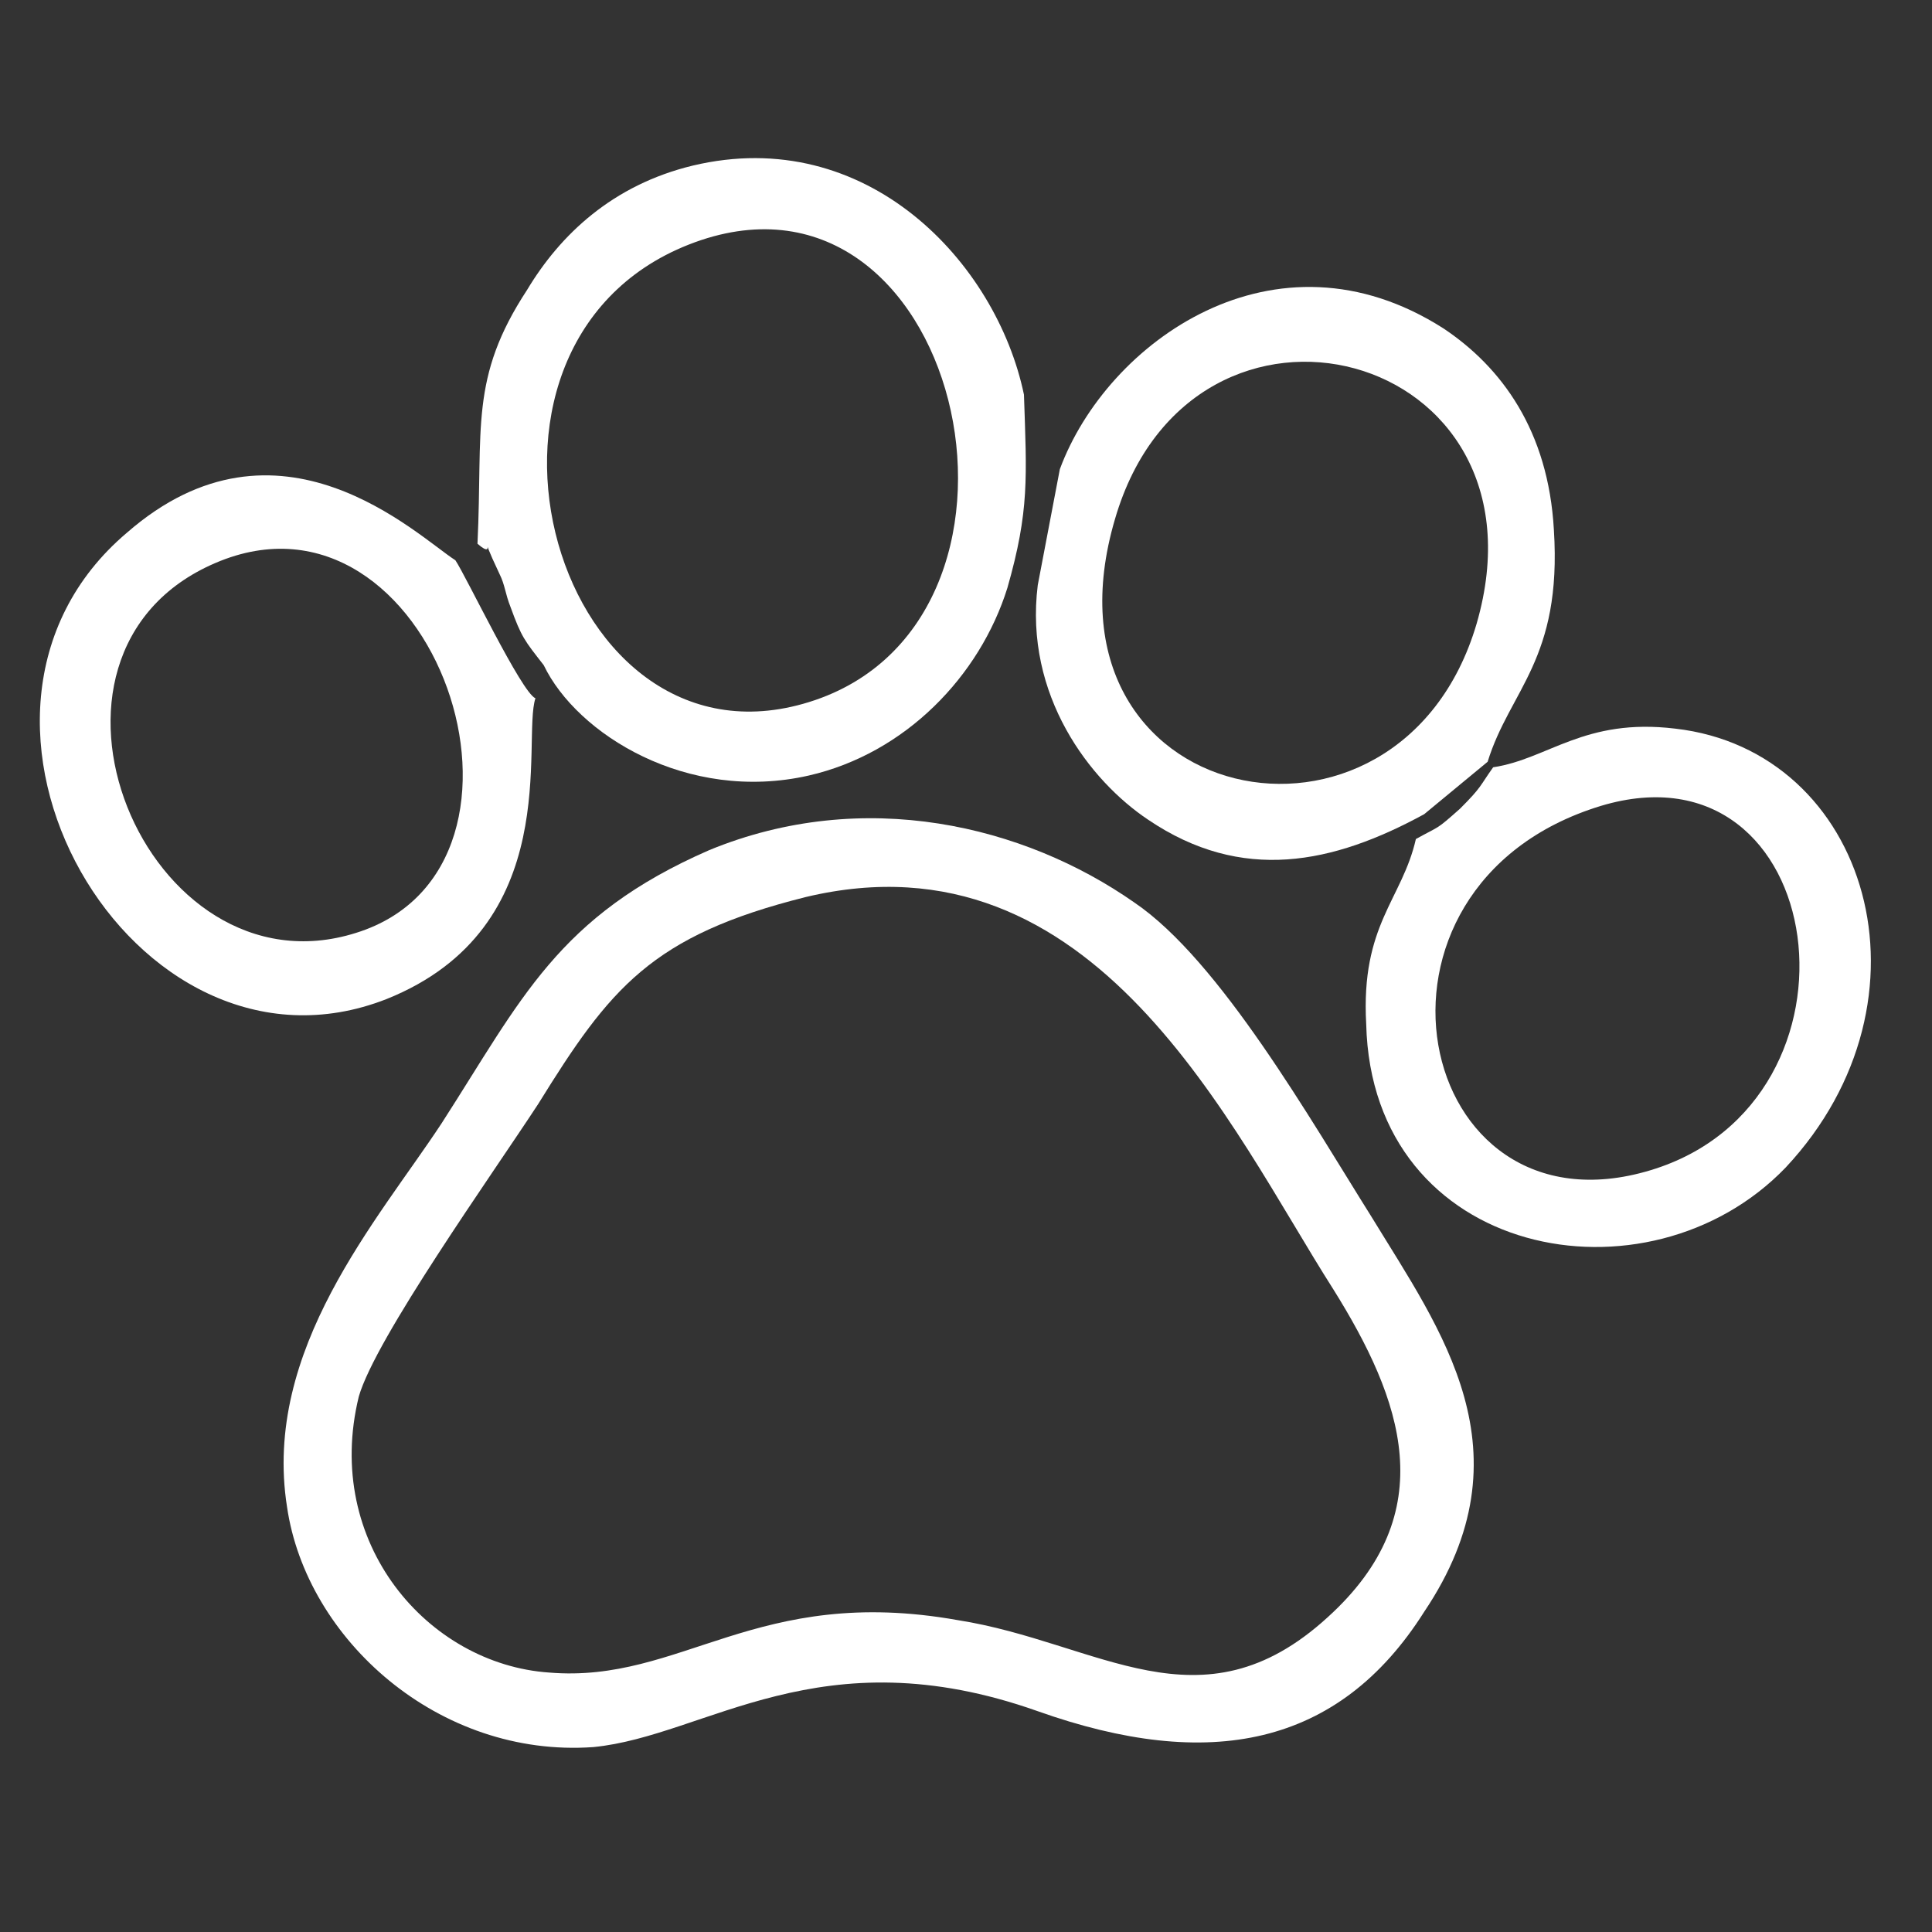
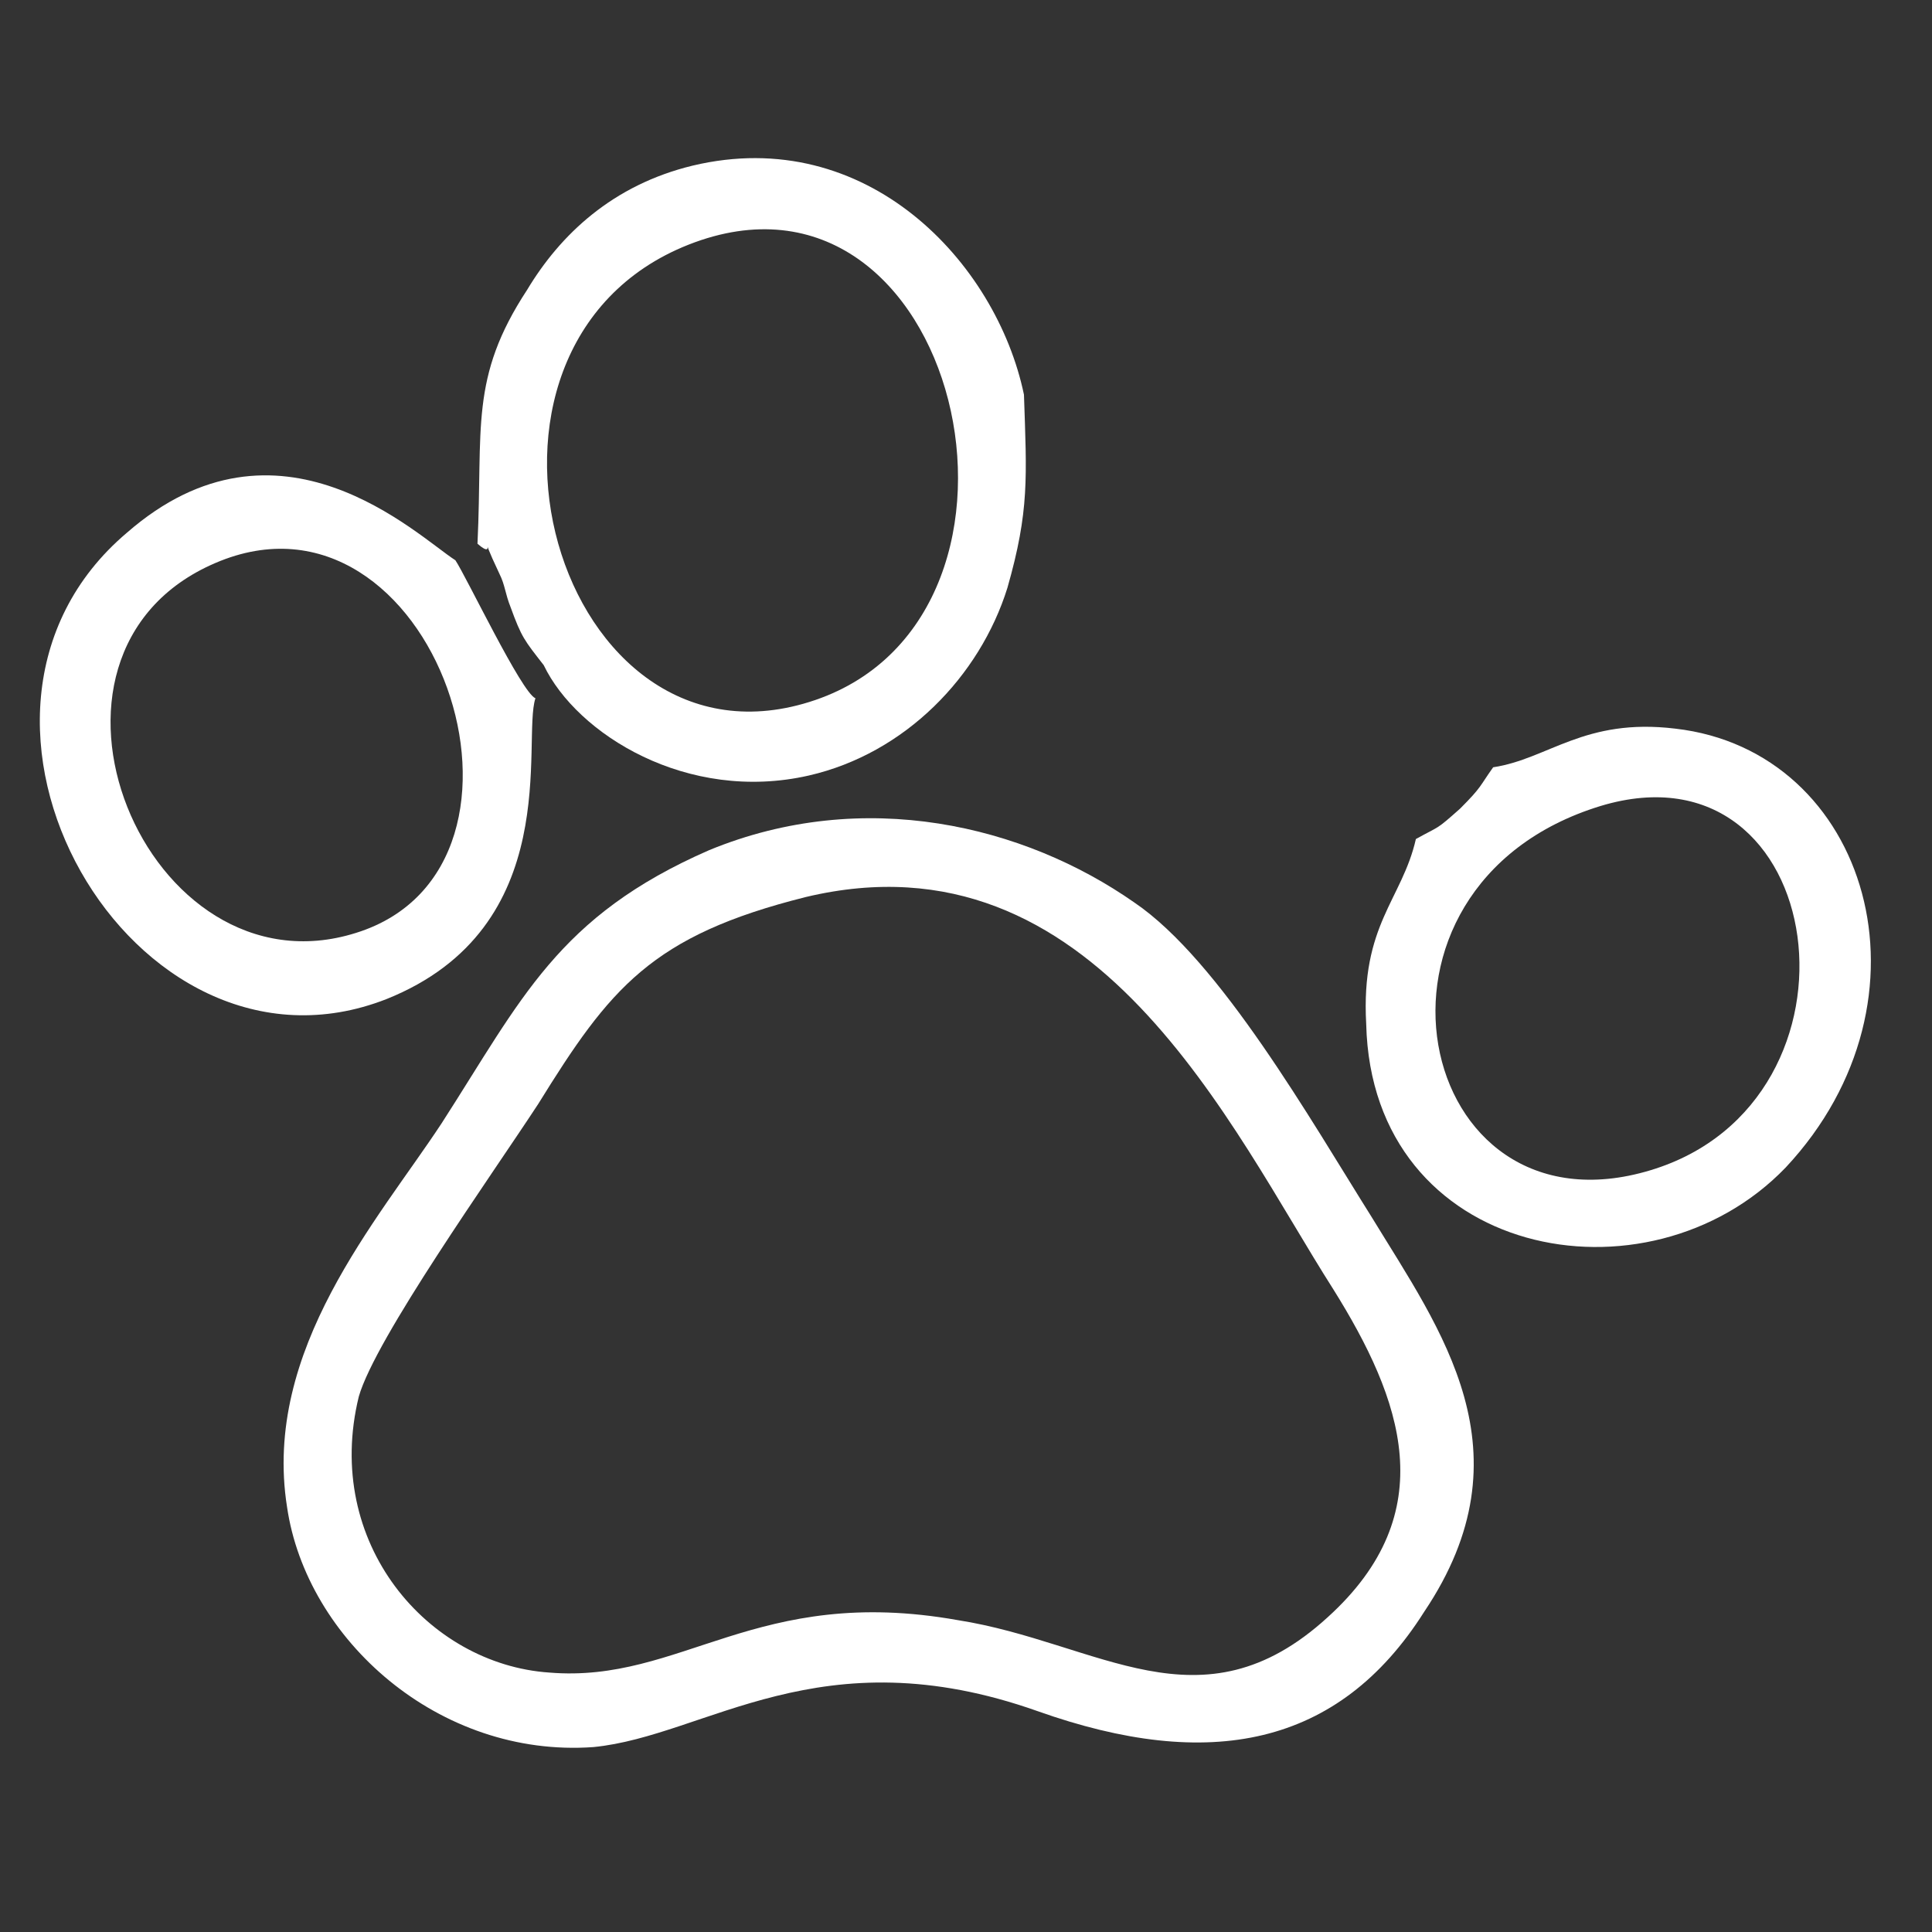
<svg xmlns="http://www.w3.org/2000/svg" xml:space="preserve" width="700px" height="700px" version="1.1" style="shape-rendering:geometricPrecision; text-rendering:geometricPrecision; image-rendering:optimizeQuality; fill-rule:evenodd; clip-rule:evenodd" viewBox="0 0 700 700">
  <rect x="0" y="0" width="700" height="700" fill="#333333" stroke="none" />
  <defs>
    <style type="text/css">
   
    .fil0 {fill:white}
   
  </style>
  </defs>
  <g id="Ebene_x0020_1">
    <path class="fil0" d="M292 325c105,-25 154,84 191,142 25,40 40,81 -2,119 -46,42 -83,9 -134,1 -73,-13 -100,23 -148,19 -44,-3 -82,-47 -69,-100 6,-21 48,-80 65,-106 26,-42 41,-61 97,-75zm-188 221c7,48 55,91 111,87 41,-4 82,-41 161,-13 62,22 109,13 140,-36 39,-58 6,-102 -19,-143 -22,-35 -55,-93 -86,-114 -40,-28 -98,-42 -154,-19 -55,24 -68,54 -97,99 -23,35 -65,82 -56,139z" />
    <path class="fil0" d="M254 87c96,-32 133,141 37,168 -92,26 -135,-135 -37,-168zm-81 110c8,7 -1,-8 8,11 2,4 2,7 4,12 4,11 5,12 12,21 12,25 52,50 96,40 35,-8 62,-36 72,-68 8,-28 7,-40 6,-70 -10,-48 -57,-98 -120,-83 -29,7 -48,25 -60,45 -21,32 -16,50 -18,92z" />
-     <path class="fil0" d="M535 226c-28,95 -162,67 -131,-38 28,-96 160,-62 131,38zm-151 -56l-8 42c-5,40 19,71 40,85 34,23 67,16 100,-2l23 -19c8,-26 27,-37 24,-84 -2,-36 -19,-59 -40,-73 -61,-39 -122,5 -139,51z" />
    <path class="fil0" d="M580 292c83,-25 101,107 18,132 -86,26 -113,-103 -18,-132zm-39 -14c-5,7 -4,7 -12,15 -9,8 -7,6 -16,11 -5,22 -20,31 -18,67 2,85 102,104 152,52 57,-61 30,-151 -40,-159 -33,-4 -46,11 -66,14z" />
    <path class="fil0" d="M78 204c79,-34 128,110 51,134 -76,24 -128,-101 -51,-134zm116 49c-5,-2 -25,-44 -29,-50 -14,-9 -64,-58 -119,-10 -78,66 2,205 94,169 65,-26 49,-94 54,-109z" />
  </g>
</svg>